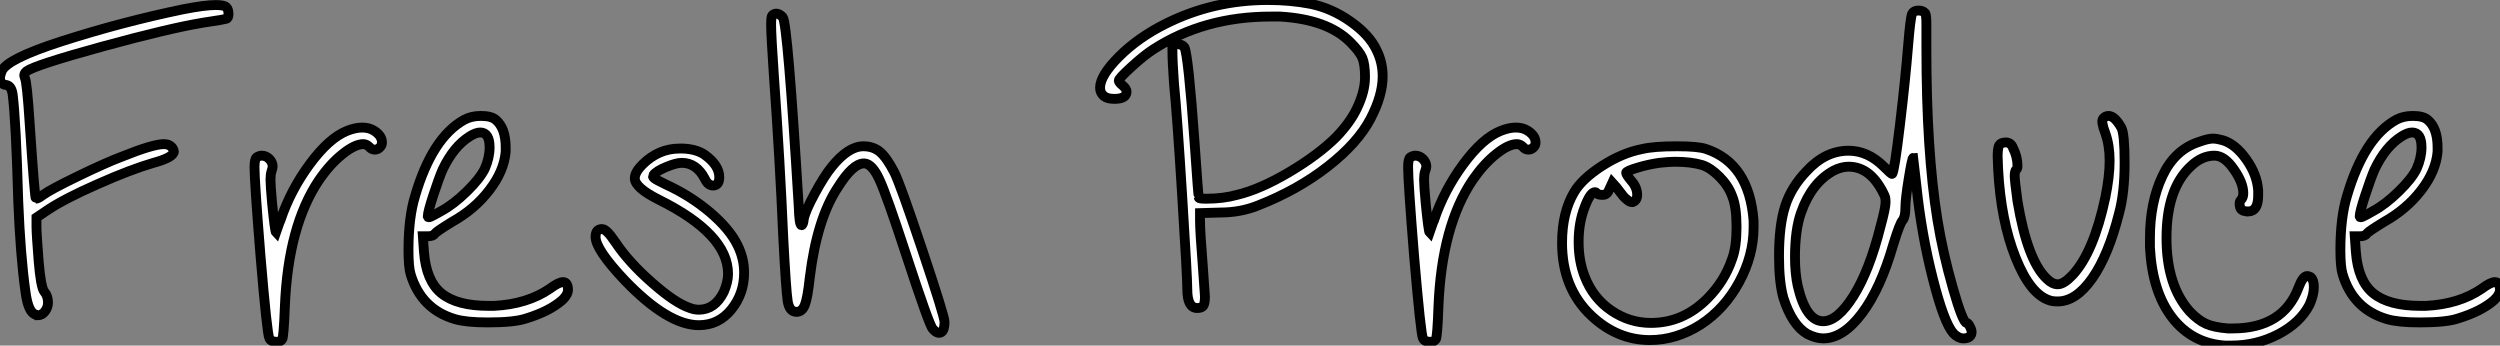
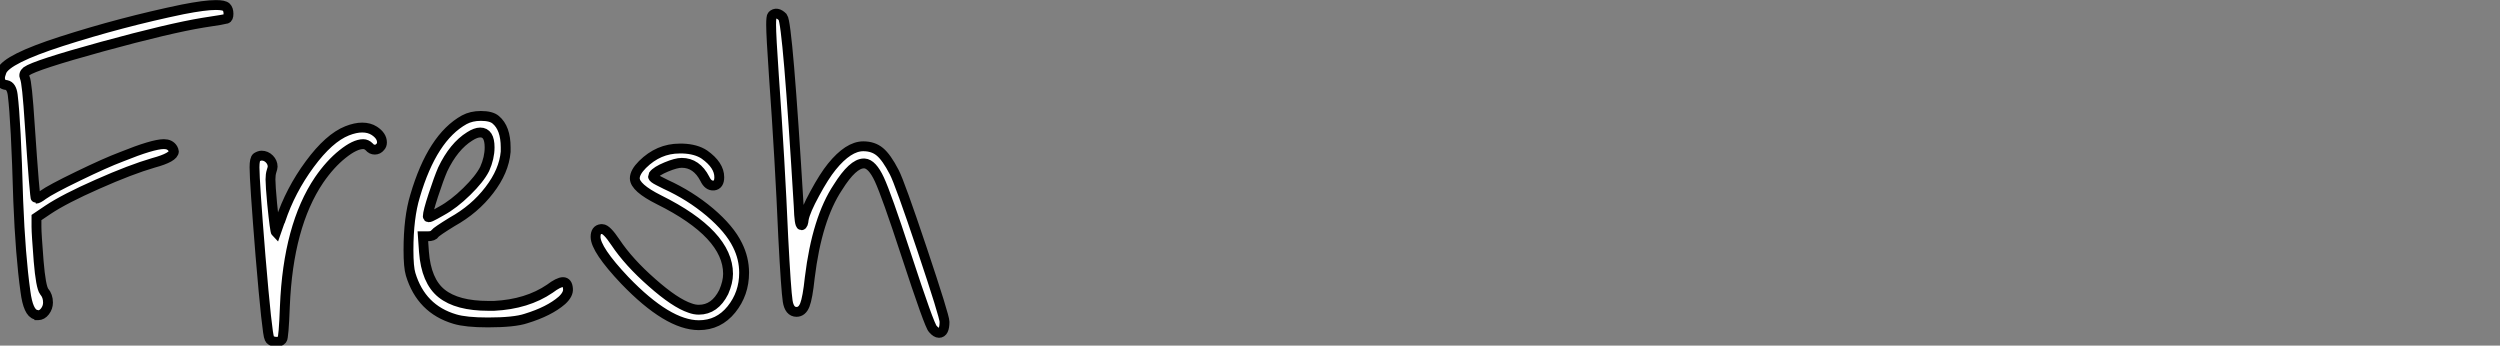
<svg xmlns="http://www.w3.org/2000/svg" viewBox="1.4 -39.93 253.623 35.06">
  <rect x="1.4" y="-39.93" width="253.623" height="35.06" fill="#808080" stroke="none" />
  <path d="M19.94-38.98L19.94-38.98Q22.18-39.42 23.30-39.42L23.30-39.42Q24.14-39.42 24.36-39.20Q24.58-38.98 24.58-38.53Q24.58-38.08 24.36-38.02L24.36-38.02Q24.25-37.97 22.01-37.63L22.01-37.63Q18.59-37.07 11.76-35.20Q4.93-33.32 4.09-32.70L4.09-32.70Q3.75-32.42 3.92-32.03L3.92-32.03Q4.14-31.64 4.42-27.27L4.42-27.27Q4.93-19.77 5.04-19.77L5.04-19.77Q5.26-19.77 5.77-20.16L5.77-20.16Q6.55-20.72 9.32-22.06Q12.10-23.41 13.72-24.02L13.72-24.02Q16.91-25.31 18.03-25.31L18.03-25.31Q18.65-25.31 18.93-24.86L18.93-24.86Q19.04-24.64 19.04-24.58L19.04-24.58Q19.04-23.97 16.97-23.41L16.97-23.41Q14.67-22.74 11.31-21.25Q7.95-19.77 6.27-18.65L6.27-18.65L5.10-17.86L5.10-16.91Q5.10-16.24 5.32-13.44L5.32-13.44Q5.54-10.81 5.88-10.36L5.88-10.36Q6.27-9.91 6.27-9.24L6.27-9.24Q6.27-8.74 5.96-8.34Q5.66-7.95 5.26-7.95L5.26-7.95L5.15-7.95Q5.10-8.01 5.04-8.01L5.04-8.01Q4.26-8.18 3.98-10.36L3.98-10.36Q3.47-14 3.25-19.54L3.25-19.54Q3.02-27.66 2.69-30.30L2.69-30.30Q2.58-31.19 2.07-31.30L2.07-31.30Q1.40-31.36 1.40-32.03L1.40-32.03Q1.40-32.26 1.57-32.70L1.57-32.70Q2.07-33.94 7.62-35.73L7.62-35.73Q13.72-37.69 19.94-38.98ZM36.62-26.66L36.62-26.66Q37.46-26.99 38.14-26.99L38.14-26.99Q38.86-26.99 39.37-26.66L39.37-26.66Q40.15-26.15 40.15-25.48L40.15-25.48Q40.15-25.20 39.98-25.03L39.98-25.03Q39.76-24.75 39.42-24.75Q39.09-24.75 38.86-25.03L38.86-25.03Q38.58-25.31 38.25-25.31L38.25-25.31Q37.41-25.31 36.15-24.30Q34.89-23.30 33.77-21.67L33.77-21.67Q30.63-17.02 30.30-8.85L30.30-8.85Q30.18-5.66 30.02-5.49L30.02-5.49Q29.79-5.21 29.32-5.26Q28.84-5.32 28.73-5.60L28.73-5.60Q28.50-5.99 27.83-13.94L27.83-13.94Q27.22-21.50 27.22-22.96L27.22-22.96Q27.22-23.80 27.44-23.97L27.44-23.97Q27.72-24.14 27.94-24.14L27.94-24.14Q28.39-24.14 28.73-23.80Q29.06-23.46 29.06-23.02L29.06-23.02Q29.06-22.90 28.95-22.57Q28.84-22.23 28.84-21.73L28.84-21.73Q28.84-21.11 29.01-19.26L29.01-19.26Q29.29-16.46 29.40-16.35L29.40-16.35L29.79-17.47Q29.85-17.53 29.85-17.58L29.85-17.58Q30.86-20.61 32.82-23.27Q34.78-25.93 36.62-26.66ZM50.57-22.79L50.57-22.79Q51.07-23.91 51.07-24.98L51.07-24.98Q51.07-26.49 50.12-26.49L50.12-26.49Q49.67-26.49 49.06-26.10L49.06-26.10Q47.43-25.09 46.31-22.74L46.31-22.74Q45.92-21.84 45.36-20.13Q44.80-18.42 44.80-17.98L44.80-17.98Q44.80-17.81 45.11-17.95Q45.42-18.09 46.20-18.54L46.20-18.54Q47.43-19.21 48.75-20.50Q50.06-21.78 50.57-22.79ZM48.50-27.78L48.50-27.78Q49.22-28.17 50.18-28.17L50.18-28.17Q51.24-28.17 51.69-27.78L51.69-27.78Q52.70-26.94 52.70-24.98L52.70-24.98L52.70-24.53Q52.53-22.57 51.04-20.64Q49.56-18.70 47.26-17.42L47.26-17.42Q45.70-16.46 45.53-16.24L45.53-16.24Q45.36-15.96 44.80-15.96L44.80-15.96L44.30-15.96L44.41-14.39Q44.63-11.42 46.20-10.16Q47.77-8.90 50.96-8.90L50.96-8.90L51.52-8.90Q54.88-9.07 57.18-10.64L57.18-10.64Q58.07-11.31 58.52-11.31Q58.97-11.31 59.02-10.64L59.02-10.64Q59.08-10.08 58.41-9.46L58.41-9.46Q57.12-8.34 54.77-7.62L54.77-7.62Q53.59-7.22 50.90-7.22L50.90-7.22Q48.66-7.22 47.54-7.56L47.54-7.56Q44.13-8.57 43.06-12.10L43.06-12.10Q42.84-12.82 42.84-14.56L42.84-14.56Q42.84-17.86 43.51-20.05L43.51-20.05Q45.25-25.98 48.50-27.78ZM66.58-23.24L66.58-23.24Q68.21-24.86 70.34-24.86L70.34-24.86L70.67-24.86Q72.02-24.81 72.86-24.25L72.86-24.25Q74.37-23.18 74.37-21.95L74.37-21.95Q74.37-21.17 73.81-21.11Q73.25-21.06 72.91-21.78L72.91-21.78Q72.07-23.41 70.56-23.41L70.56-23.41Q70-23.41 68.99-22.99Q67.98-22.57 67.70-22.18L67.70-22.18Q67.65-22.06 67.65-22.01Q67.65-21.95 67.79-21.84Q67.93-21.73 68.21-21.59Q68.49-21.45 68.94-21.22L68.94-21.22Q71.40-20.10 73.42-18.40Q75.43-16.69 76.22-15.06L76.22-15.06Q76.89-13.72 76.89-12.26L76.89-12.26Q76.89-10.14 75.60-8.54Q74.31-6.94 72.30-6.94L72.30-6.94Q69.16-6.94 64.79-11.48L64.79-11.48Q61.82-14.62 61.82-15.90L61.82-15.90Q61.82-16.63 62.38-16.69L62.38-16.69L62.50-16.69Q62.94-16.69 63.84-15.34L63.84-15.34Q65.18-13.33 67.54-11.26Q69.89-9.18 71.40-8.68L71.40-8.68Q71.85-8.51 72.30-8.51L72.30-8.51Q73.92-8.51 74.82-10.30L74.82-10.30Q75.26-11.31 75.26-12.15L75.26-12.15Q75.26-16.18 68.26-19.66L68.26-19.66Q65.80-20.89 65.80-21.84L65.80-21.84Q65.80-22.46 66.58-23.24ZM79.74-38.36L79.74-38.36Q80.19-38.81 80.81-38.19L80.81-38.19Q81.31-37.58 82.43-18.98L82.43-18.98Q82.49-17.08 82.71-17.08L82.71-17.08Q82.88-17.08 82.94-17.70L82.94-17.70Q83.10-18.54 84.06-20.30Q85.01-22.06 85.79-23.02L85.79-23.02Q87.47-25.09 88.98-25.09L88.98-25.09Q89.99-25.09 90.66-24.53Q91.34-23.97 92.12-22.46L92.12-22.46Q92.68-21.39 94.95-14.62Q97.22-7.84 97.22-7.28L97.22-7.28Q97.22-6.16 96.66-6.16L96.66-6.16Q96.38-6.16 96.04-6.55L96.04-6.55Q95.70-6.83 93.30-14.17L93.30-14.17Q91.34-20.16 90.61-21.73Q89.88-23.30 89.10-23.35L89.10-23.35L89.04-23.35Q87.92-23.35 86.41-20.94L86.41-20.94Q84.28-17.75 83.55-11.76L83.55-11.76Q83.33-9.69 83.05-8.99Q82.77-8.29 82.21-8.29L82.21-8.29Q81.48-8.29 81.31-9.38Q81.14-10.47 80.86-15.85L80.86-15.85Q80.53-23.58 79.91-32.26L79.91-32.26Q79.63-36.34 79.63-37.41L79.63-37.41Q79.63-38.25 79.74-38.36Z" fill="white" stroke="black" transform="scale(1,1)" />
-   <path d="M114.90-31.75L114.90-31.75Q114.90-31.58 115.30-31.25Q115.69-30.91 115.69-30.63L115.69-30.63Q115.69-29.90 114.46-29.90L114.46-29.90Q113.73-29.90 113.39-30.18L113.39-30.18Q113.00-30.52 113.00-31.02L113.00-31.02Q113.00-32.26 114.93-34.19Q116.86-36.12 119.66-37.52L119.66-37.52Q124.48-39.93 130.02-39.93L130.02-39.93Q132.32-39.93 134.34-39.54L134.34-39.54Q136.52-39.09 138.42-37.74Q140.33-36.40 141.06-34.83L141.06-34.83Q141.67-33.60 141.67-32.20L141.67-32.20Q141.67-30.24 140.44-27.89L140.44-27.89Q139.15-25.42 136.10-23.04Q133.05-20.66 129.07-19.10L129.07-19.10Q127.28-18.37 125.21-18.37L125.21-18.37L123.14-18.31L123.14-17.58Q123.14-16.46 123.42-12.99L123.42-12.99Q123.64-9.97 123.64-9.86L123.64-9.86Q123.64-9.13 123.47-8.90Q123.30-8.68 122.86-8.68L122.86-8.68Q121.85-8.68 121.85-10.58L121.85-10.58Q121.85-11.82 121.34-19.91Q120.84-28 120.50-31.47L120.50-31.47Q120.34-33.66 120.34-34.89L120.34-34.89L120.34-35.22Q120.45-35.50 120.92-35.45Q121.40-35.39 121.57-35.11L121.57-35.11Q121.96-34.22 122.58-25.59L122.58-25.59Q122.97-19.94 123.02-19.88L123.02-19.88Q123.02-19.77 123.75-19.77L123.75-19.77Q125.49-19.77 126.89-20.16L126.89-20.16Q129.24-20.72 132.21-22.48Q135.18-24.25 136.97-26.04L136.97-26.04Q138.37-27.50 139.04-28.90L139.04-28.90Q139.88-30.63 139.88-32.09L139.88-32.09Q139.88-33.43 139.60-34.08Q139.32-34.72 138.37-35.67L138.37-35.67Q136.07-37.97 131.26-38.25L131.26-38.25L130.30-38.25Q123.58-38.25 118.43-34.94L118.43-34.94Q117.48-34.33 116.19-33.15Q114.90-31.98 114.90-31.75ZM153.66-26.66L153.66-26.66Q154.50-26.99 155.17-26.99L155.17-26.99Q155.90-26.99 156.40-26.66L156.40-26.66Q157.18-26.15 157.18-25.48L157.18-25.48Q157.18-25.20 157.02-25.03L157.02-25.03Q156.79-24.75 156.46-24.75Q156.12-24.75 155.90-25.03L155.90-25.03Q155.62-25.31 155.28-25.31L155.28-25.31Q154.44-25.31 153.18-24.30Q151.92-23.30 150.80-21.67L150.80-21.67Q147.66-17.02 147.33-8.85L147.33-8.85Q147.22-5.66 147.05-5.49L147.05-5.49Q146.82-5.21 146.35-5.26Q145.87-5.32 145.76-5.60L145.76-5.60Q145.54-5.99 144.86-13.94L144.86-13.94Q144.25-21.50 144.25-22.96L144.25-22.96Q144.25-23.80 144.47-23.97L144.47-23.97Q144.75-24.14 144.98-24.14L144.98-24.14Q145.42-24.14 145.76-23.80Q146.10-23.46 146.10-23.02L146.10-23.02Q146.10-22.90 145.98-22.57Q145.87-22.23 145.87-21.73L145.87-21.73Q145.87-21.11 146.04-19.26L146.04-19.26Q146.32-16.46 146.43-16.35L146.43-16.35L146.82-17.47Q146.88-17.53 146.88-17.58L146.88-17.58Q147.89-20.61 149.85-23.27Q151.81-25.93 153.66-26.66ZM174.10-23.18L174.10-23.18Q172.98-23.52 171.30-23.52L171.30-23.52Q170.74-23.52 169.73-23.41L169.73-23.41Q168.55-23.24 167.46-22.90Q166.37-22.57 166.37-22.40Q166.37-22.23 166.87-21.62L166.87-21.62Q167.49-20.94 167.49-20.16L167.49-20.16Q167.49-19.60 167.04-19.43L167.04-19.43L166.93-19.43Q166.76-19.43 166.51-19.63Q166.26-19.82 166.09-20.02Q165.92-20.22 165.70-20.52Q165.47-20.83 165.42-20.89L165.42-20.89L164.97-21.39L164.69-20.78Q164.46-20.16 164.02-20.16L164.02-20.16Q163.46-20.16 163.40-20.33L163.40-20.33Q163.29-20.44 163.23-20.44L163.23-20.44Q162.73-20.44 162.17-18.93L162.17-18.93Q161.55-17.36 161.55-15.40Q161.55-13.44 162.17-11.87L162.17-11.87Q163.01-9.69 164.86-8.43Q166.70-7.17 168.89-7.17L168.89-7.17Q172.14-7.17 174.60-9.63L174.60-9.63Q176.34-11.37 177.12-13.66L177.12-13.66Q177.57-14.84 177.57-16.91Q177.57-18.98 177.12-20.05L177.12-20.05Q176.73-21.11 175.83-22.01Q174.94-22.90 174.10-23.18ZM167.99-24.81L167.99-24.81Q169.17-25.09 171.52-25.09L171.52-25.09Q173.70-25.09 174.49-24.81L174.49-24.81Q178.86-23.35 179.30-17.53L179.30-17.53L179.30-16.86Q179.30-14 177.82-11.28Q176.34-8.57 173.93-7L173.93-7Q171.46-5.43 168.78-5.43L168.78-5.43Q165.47-5.43 162.84-7.90L162.84-7.90Q159.87-10.70 159.87-15.29L159.87-15.29Q159.87-18.37 161.10-20.44L161.10-20.44Q161.89-21.78 163.93-23.10Q165.98-24.42 167.99-24.81ZM192.58-20.10L192.58-20.10Q191.23-23.02 188.94-23.02L188.94-23.02Q188.21-23.02 187.42-22.62L187.42-22.62Q185.18-21.39 184.12-18.37L184.12-18.37Q183.50-16.63 183.50-13.83L183.50-13.83Q183.50-12.21 183.78-10.92L183.78-10.92Q184.62-7.34 186.36-7.34L186.36-7.34Q187.82-7.34 189.44-9.91Q191.06-12.49 192.18-16.97L192.18-16.97Q192.69-18.82 192.69-19.43L192.69-19.43Q192.69-19.88 192.58-20.10ZM195.38-38.53L195.38-38.53Q195.54-38.86 196.02-38.86Q196.50-38.86 196.72-38.58L196.72-38.58Q196.83-38.36 196.83-37.52L196.83-37.52L196.83-36.74L196.83-35.11Q196.83-24.58 197.95-17.64L197.95-17.64Q198.51-14.22 199.52-10.70Q200.53-7.17 200.92-7.17L200.92-7.17Q201.09-7.17 201.31-6.66L201.31-6.66Q201.42-6.44 201.42-6.27L201.42-6.27Q201.42-5.60 200.58-5.60L200.58-5.60Q200.08-5.60 199.58-6.10L199.58-6.10Q198.62-7.17 197.48-11.68Q196.33-16.18 195.82-21.06L195.82-21.06L195.49-23.91Q195.38-23.91 195.04-21.81Q194.70-19.71 194.70-18.87L194.70-18.87Q194.70-17.92 194.42-17.58L194.42-17.58Q194.14-17.30 193.47-15.12L193.47-15.12Q192.18-10.64 190.28-8.12Q188.38-5.60 186.36-5.60L186.36-5.60Q185.63-5.60 184.74-6.05L184.74-6.05Q183.22-6.94 182.33-9.69L182.33-9.69Q181.88-11.26 181.88-13.94L181.88-13.94Q181.88-17.08 182.50-19.01Q183.11-20.94 184.68-22.57L184.68-22.57Q186.58-24.64 188.94-24.64L188.94-24.64Q190.90-24.64 192.52-23.02L192.52-23.02Q193.30-22.23 193.36-22.29L193.36-22.29Q193.58-22.51 194.14-27.19Q194.70-31.86 194.98-35.34L194.98-35.34Q195.21-38.14 195.38-38.53ZM214.98-26.43Q214.53-27.61 214.75-27.89Q214.98-28.17 215.31-28.17L215.31-28.17Q215.93-28.17 216.60-26.99L216.60-26.99Q216.94-26.38 216.94-23.41L216.94-23.41Q216.94-20.38 216.38-18.31L216.38-18.31Q215.31-14.06 213.66-11.70Q212.01-9.35 210.16-9.35L210.16-9.35Q209.60-9.35 209.32-9.46L209.32-9.46Q207.36-10.08 205.88-13.80Q204.39-17.53 204.11-22.74L204.11-22.74Q204.11-23.07 204.08-23.52Q204.06-23.97 204.06-24.08L204.06-24.08Q204.06-24.92 204.22-25.20Q204.39-25.48 204.90-25.48Q205.40-25.48 205.62-24.92L205.62-24.92Q206.07-24.02 206.07-23.13L206.07-23.13Q206.07-22.79 205.96-22.74L205.96-22.74Q205.79-22.62 205.79-22.06L205.79-22.06Q205.79-21.62 206.07-19.54L206.07-19.54Q207.08-13.50 209.04-11.65L209.04-11.65Q209.60-11.09 210.16-11.09L210.16-11.09Q210.78-11.09 211.67-12.04L211.67-12.04Q213.80-14.34 214.98-19.88L214.98-19.88Q215.42-22.01 215.42-23.63L215.42-23.63Q215.42-25.20 214.98-26.43L214.98-26.43ZM224.50-25.54L224.50-25.54Q225.39-25.87 225.90-25.87L225.90-25.87Q226.29-25.87 226.90-25.70L226.90-25.70Q228.19-25.31 229.28-23.77Q230.38-22.23 230.49-20.61L230.49-20.61L230.49-20.10Q230.49-18.48 229.48-18.48L229.48-18.48L229.31-18.48Q228.70-18.54 228.64-18.98L228.64-18.98Q228.53-19.43 228.75-19.66Q228.98-19.88 228.98-20.33L228.98-20.33Q228.98-21.39 228.02-22.76Q227.07-24.14 226.06-24.14L226.06-24.14Q224.78-24.14 223.66-23.07L223.66-23.07Q221.19-20.78 221.19-15.79L221.19-15.79Q221.19-10.98 223.54-8.34L223.54-8.34Q224.38-7.45 225.20-7.08Q226.01-6.72 227.41-6.61L227.41-6.61L227.91-6.61Q233.01-6.61 234.58-10.75L234.58-10.75Q235.02-11.93 235.47-11.93L235.47-11.93Q235.58-11.93 235.81-11.82L235.81-11.82Q236.14-11.54 236.14-10.81L236.14-10.81Q236.14-10.02 235.70-9.02L235.70-9.02Q234.74-7.17 232.53-6.02Q230.32-4.87 227.74-4.87L227.74-4.87L227.13-4.87Q223.77-5.10 221.75-7.73Q219.74-10.36 219.51-14.84L219.51-14.84L219.51-15.79Q219.51-19.38 220.77-22.06Q222.03-24.75 224.50-25.54ZM246.56-22.79L246.56-22.79Q247.06-23.91 247.06-24.98L247.06-24.98Q247.06-26.49 246.11-26.49L246.11-26.49Q245.66-26.49 245.05-26.10L245.05-26.10Q243.42-25.09 242.30-22.74L242.30-22.74Q241.91-21.84 241.35-20.13Q240.79-18.42 240.79-17.98L240.79-17.98Q240.79-17.81 241.10-17.95Q241.41-18.09 242.19-18.54L242.19-18.54Q243.42-19.21 244.74-20.50Q246.06-21.78 246.56-22.79ZM244.49-27.78L244.49-27.78Q245.22-28.17 246.17-28.17L246.17-28.17Q247.23-28.17 247.68-27.78L247.68-27.78Q248.69-26.94 248.69-24.98L248.69-24.98L248.69-24.53Q248.52-22.57 247.04-20.64Q245.55-18.70 243.26-17.42L243.26-17.42Q241.69-16.46 241.52-16.24L241.52-16.24Q241.35-15.96 240.79-15.96L240.79-15.96L240.29-15.96L240.40-14.39Q240.62-11.42 242.19-10.16Q243.76-8.90 246.95-8.90L246.95-8.90L247.51-8.90Q250.87-9.07 253.17-10.64L253.17-10.64Q254.06-11.31 254.51-11.31Q254.96-11.31 255.02-10.64L255.02-10.64Q255.07-10.08 254.40-9.46L254.40-9.46Q253.11-8.34 250.76-7.62L250.76-7.62Q249.58-7.22 246.90-7.22L246.90-7.22Q244.66-7.22 243.54-7.56L243.54-7.56Q240.12-8.57 239.06-12.10L239.06-12.10Q238.83-12.82 238.83-14.56L238.83-14.56Q238.83-17.86 239.50-20.05L239.50-20.05Q241.24-25.98 244.49-27.78Z" fill="white" stroke="black" transform="scale(1,1)" />
</svg>